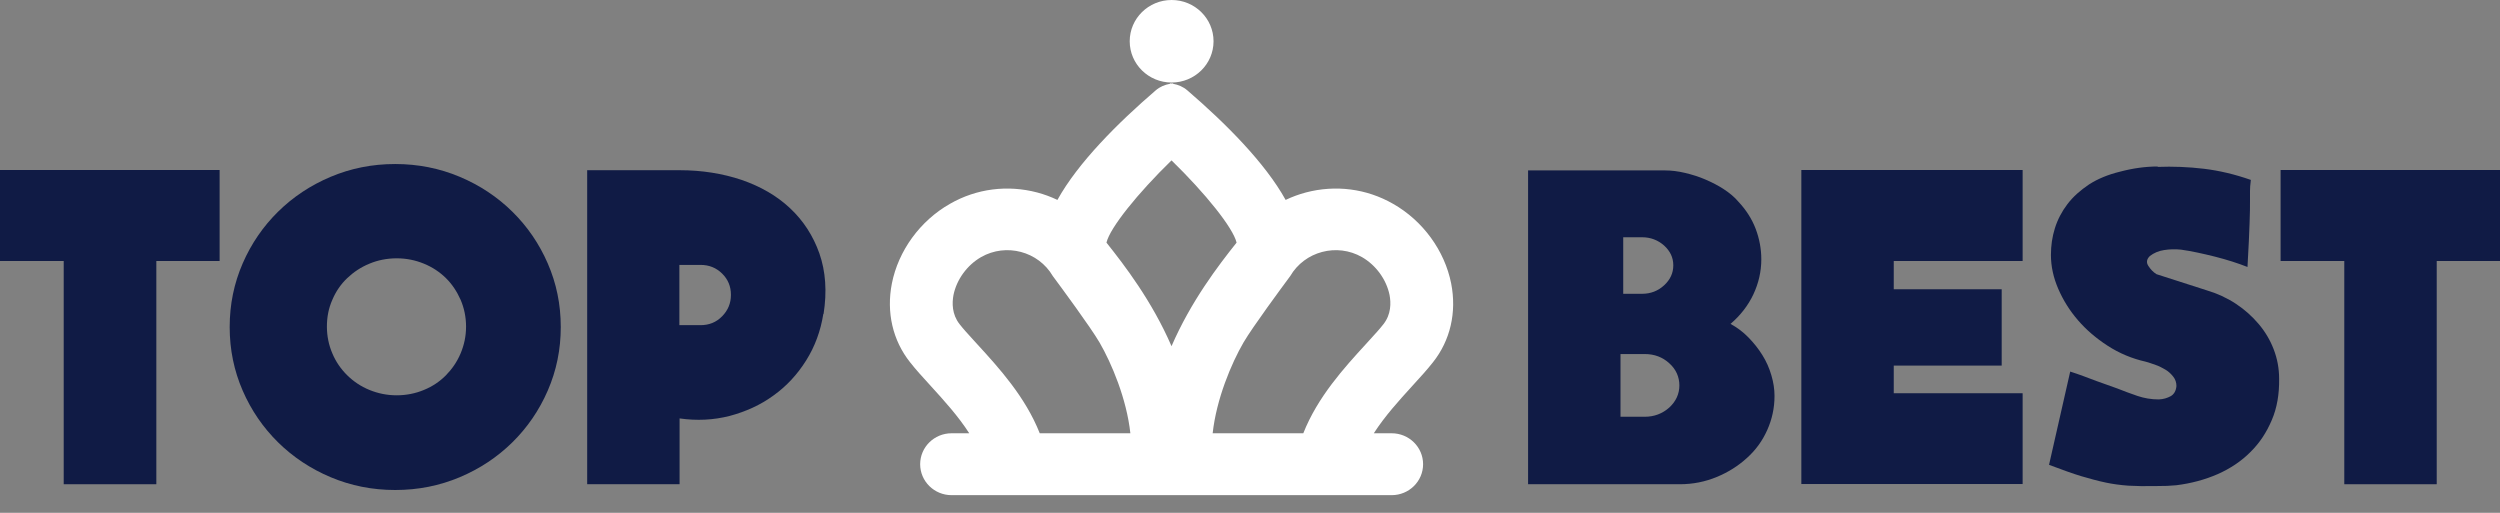
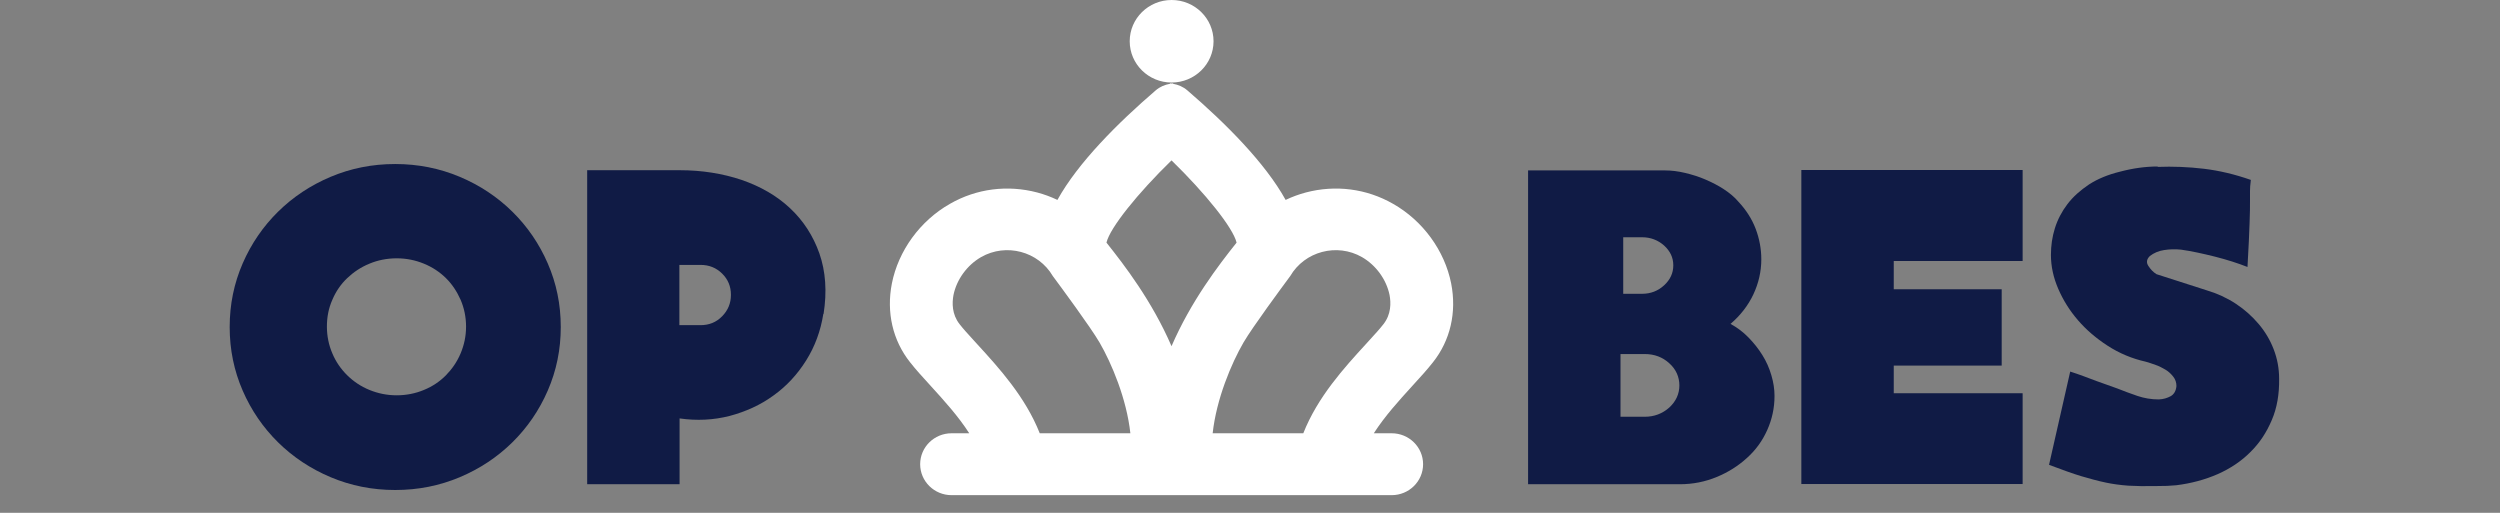
<svg xmlns="http://www.w3.org/2000/svg" width="156" height="32" viewBox="0 0 156 32" fill="none">
  <rect x="0" y="0" width="156" height="32" fill="#808080" stroke="none" />
  <g id="logo" clip-path="url(#clip0_1393_5931)">
    <g id="logo_2">
      <path id="Vector" d="M24.662 10.235C26.087 10.235 27.434 10.505 28.689 11.033C29.945 11.561 31.043 12.295 31.971 13.209C32.9 14.123 33.645 15.204 34.181 16.44C34.718 17.676 34.992 18.989 34.992 20.406C34.992 21.822 34.718 23.135 34.181 24.371C33.645 25.607 32.9 26.688 31.971 27.602C31.043 28.516 29.945 29.25 28.689 29.778C27.434 30.306 26.1 30.576 24.662 30.576C23.224 30.576 21.89 30.306 20.634 29.778C19.379 29.25 18.281 28.516 17.352 27.602C16.424 26.688 15.678 25.607 15.142 24.371C14.606 23.135 14.332 21.822 14.332 20.406C14.332 18.989 14.606 17.676 15.142 16.44C15.678 15.204 16.424 14.123 17.352 13.209C18.281 12.295 19.379 11.561 20.634 11.033C21.89 10.505 23.224 10.235 24.662 10.235ZM29.082 20.38C29.082 19.788 28.964 19.221 28.742 18.706C28.506 18.178 28.206 17.728 27.826 17.354C27.447 16.981 26.989 16.672 26.453 16.453C25.917 16.234 25.355 16.119 24.753 16.119C24.152 16.119 23.576 16.234 23.053 16.453C22.517 16.672 22.06 16.981 21.667 17.354C21.275 17.728 20.961 18.178 20.739 18.706C20.504 19.234 20.399 19.788 20.399 20.38C20.399 20.972 20.517 21.538 20.739 22.053C20.961 22.581 21.275 23.032 21.667 23.418C22.06 23.804 22.517 24.113 23.053 24.332C23.59 24.551 24.152 24.667 24.753 24.667C25.355 24.667 25.93 24.551 26.453 24.332C26.989 24.113 27.447 23.804 27.826 23.418C28.206 23.032 28.519 22.581 28.742 22.053C28.964 21.526 29.082 20.972 29.082 20.38Z" fill="#101B45" />
-       <path id="Vector_2" d="M13.704 10.608V16.286H9.755V30.216H3.975V16.286H0V10.608H13.704Z" fill="#101B45" />
      <path id="Vector_3" d="M51.377 19.582C51.207 20.65 50.854 21.616 50.304 22.491C49.755 23.367 49.075 24.101 48.264 24.68C47.454 25.272 46.538 25.684 45.532 25.954C44.525 26.212 43.479 26.263 42.406 26.109V30.216H36.64V10.621H42.406C43.792 10.621 45.087 10.827 46.277 11.226C47.467 11.638 48.474 12.218 49.297 12.99C50.121 13.762 50.736 14.702 51.128 15.809C51.52 16.93 51.612 18.191 51.39 19.595L51.377 19.582ZM45.61 18.397C45.61 17.869 45.427 17.432 45.061 17.071C44.695 16.711 44.25 16.53 43.714 16.53H42.393V20.29H43.714C44.25 20.29 44.695 20.11 45.061 19.736C45.427 19.363 45.61 18.925 45.61 18.397Z" fill="#101B45" />
      <path id="Vector_4" d="M95.352 30.203V10.634H103.891C104.296 10.634 104.715 10.686 105.146 10.789C105.578 10.892 105.996 11.02 106.415 11.201C106.833 11.381 107.212 11.574 107.565 11.806C107.919 12.037 108.232 12.295 108.481 12.591C108.952 13.093 109.318 13.659 109.553 14.277C109.788 14.895 109.906 15.539 109.906 16.183C109.906 16.942 109.736 17.676 109.409 18.372C109.082 19.067 108.599 19.685 107.984 20.212C108.389 20.431 108.755 20.702 109.095 21.049C109.435 21.397 109.723 21.757 109.972 22.157C110.22 22.556 110.403 22.968 110.534 23.418C110.665 23.856 110.73 24.294 110.73 24.706C110.73 25.465 110.573 26.173 110.272 26.843C109.972 27.512 109.553 28.091 109.004 28.581C108.468 29.07 107.84 29.469 107.121 29.765C106.402 30.061 105.643 30.216 104.819 30.216H95.339L95.352 30.203ZM101.119 22.092V26.006H102.623C103.224 26.006 103.734 25.813 104.166 25.427C104.584 25.04 104.793 24.577 104.793 24.049C104.793 23.521 104.584 23.045 104.166 22.671C103.747 22.285 103.237 22.092 102.623 22.092H101.119ZM101.289 14.818V18.333H102.466C103.002 18.333 103.46 18.153 103.839 17.805C104.218 17.457 104.414 17.045 104.414 16.556C104.414 16.067 104.218 15.668 103.839 15.32C103.46 14.986 103.002 14.805 102.466 14.805H101.289V14.818Z" fill="#101B45" />
      <path id="Vector_5" d="M126.212 24.525V30.203H112.404V10.608H126.212V16.286H118.17V18.05H124.905V22.813H118.17V24.538H126.212V24.525Z" fill="#101B45" />
      <path id="Vector_6" d="M134.62 10.415C135.588 10.377 136.556 10.415 137.523 10.531C138.491 10.647 139.459 10.879 140.452 11.226C140.413 11.535 140.4 11.754 140.4 11.909V12.565C140.4 12.861 140.4 13.312 140.374 13.917C140.361 14.522 140.308 15.436 140.243 16.659C139.655 16.427 138.975 16.209 138.216 16.015C137.445 15.822 136.739 15.668 136.098 15.578C135.732 15.539 135.379 15.552 135.039 15.604C134.699 15.655 134.398 15.784 134.15 15.977C133.953 16.17 133.914 16.376 134.058 16.595C134.202 16.814 134.359 16.981 134.568 17.11L137.693 18.114C138.347 18.307 138.962 18.59 139.511 18.951C140.06 19.311 140.531 19.736 140.936 20.212C141.342 20.689 141.655 21.217 141.878 21.796C142.1 22.375 142.218 22.98 142.218 23.637C142.231 24.59 142.087 25.452 141.76 26.212C141.433 26.984 141.002 27.641 140.426 28.207C139.864 28.774 139.171 29.237 138.386 29.585C137.589 29.933 136.726 30.164 135.797 30.28C135.666 30.293 135.483 30.306 135.222 30.319C134.96 30.319 134.686 30.332 134.398 30.332C133.849 30.344 133.313 30.332 132.803 30.306C132.293 30.267 131.822 30.203 131.404 30.113C130.907 30.01 130.397 29.868 129.874 29.714C129.351 29.559 128.684 29.314 127.86 29.006L129.181 23.186C129.455 23.276 129.73 23.367 130.004 23.47C130.279 23.573 130.554 23.676 130.828 23.779L132.123 24.242C132.541 24.409 132.96 24.564 133.378 24.706C133.796 24.847 134.228 24.924 134.712 24.924C135 24.912 135.248 24.834 135.457 24.718C135.653 24.603 135.784 24.397 135.81 24.088C135.81 23.869 135.745 23.676 135.614 23.508C135.483 23.341 135.326 23.186 135.13 23.07C134.934 22.955 134.738 22.852 134.516 22.774C134.293 22.697 134.084 22.62 133.888 22.568C133.025 22.375 132.24 22.041 131.521 21.577C130.802 21.114 130.187 20.586 129.664 19.981C129.141 19.376 128.736 18.719 128.435 18.024C128.134 17.329 127.978 16.621 127.978 15.912C127.978 15.333 128.056 14.78 128.226 14.239C128.396 13.698 128.658 13.196 129.011 12.733C129.364 12.269 129.821 11.87 130.357 11.509C130.894 11.162 131.547 10.892 132.293 10.711C133.117 10.492 133.901 10.389 134.66 10.389L134.62 10.415Z" fill="#101B45" />
-       <path id="Vector_7" d="M156 10.608V16.286H152.051V30.216H146.284V16.286H142.309V10.608H156.013H156Z" fill="#101B45" />
      <g id="crown">
        <g id="Union">
          <path d="M73.109 5.15C74.554 5.15 75.725 3.997 75.725 2.575C75.725 1.153 74.554 0 73.109 0C71.665 0 70.494 1.153 70.494 2.575C70.494 3.997 71.665 5.15 73.109 5.15Z" fill="white" />
          <path fill-rule="evenodd" clip-rule="evenodd" d="M60.48 27.036C59.797 25.971 58.905 24.991 58.109 24.116L58.072 24.075C57.588 23.547 57.143 23.058 56.79 22.607C55.705 21.242 55.3 19.491 55.653 17.689C56.058 15.642 57.418 13.775 59.275 12.72C60.935 11.767 62.871 11.522 64.728 12.012C65.159 12.127 65.578 12.282 65.983 12.475C67.264 10.158 69.736 7.686 72.116 5.639C72.377 5.414 72.683 5.287 73.005 5.228V5.201C73.038 5.204 73.07 5.208 73.103 5.213C73.135 5.208 73.168 5.204 73.201 5.201V5.228C73.523 5.287 73.829 5.414 74.09 5.639C76.47 7.686 78.942 10.158 80.223 12.475C80.628 12.282 81.047 12.127 81.478 12.012C83.335 11.522 85.27 11.767 86.931 12.72C88.788 13.775 90.148 15.642 90.553 17.689C90.906 19.491 90.501 21.242 89.416 22.607C89.062 23.058 88.618 23.547 88.134 24.075L88.097 24.116C87.301 24.991 86.409 25.971 85.726 27.036H86.84C87.923 27.036 88.801 27.9 88.801 28.967C88.801 30.033 87.923 30.898 86.84 30.898H59.379C58.296 30.898 57.418 30.033 57.418 28.967C57.418 27.9 58.296 27.036 59.379 27.036H60.48ZM70.535 27.036C70.302 24.893 69.366 22.672 68.611 21.371C68.039 20.394 66.184 17.887 65.775 17.334C65.726 17.268 65.698 17.23 65.695 17.226C64.793 15.681 62.779 15.153 61.223 16.041C60.347 16.543 59.693 17.445 59.497 18.41C59.406 18.899 59.392 19.607 59.876 20.225C60.106 20.521 60.39 20.831 60.698 21.168C60.792 21.272 60.889 21.378 60.988 21.487C62.319 22.94 63.983 24.764 64.88 27.036H70.535ZM81.326 27.036C82.223 24.764 83.887 22.94 85.218 21.487C85.316 21.378 85.413 21.272 85.507 21.169C85.815 20.832 86.1 20.521 86.33 20.225C86.813 19.607 86.8 18.899 86.709 18.41C86.513 17.445 85.859 16.543 84.983 16.041C83.427 15.153 81.413 15.681 80.511 17.226C80.508 17.23 80.48 17.268 80.431 17.334C80.022 17.887 78.167 20.394 77.595 21.371C76.84 22.672 75.904 24.893 75.67 27.036H81.326ZM69.043 15.14C69.262 14.214 70.99 12.065 73.103 10.008C75.216 12.065 76.944 14.214 77.163 15.14C76.035 16.554 74.316 18.797 73.103 21.602C71.89 18.797 70.171 16.554 69.043 15.14Z" fill="white" />
        </g>
      </g>
    </g>
  </g>
  <defs>
    <clipPath id="clip0_1393_5931">
      <rect width="156" height="31.452" fill="white" />
    </clipPath>
  </defs>
</svg>